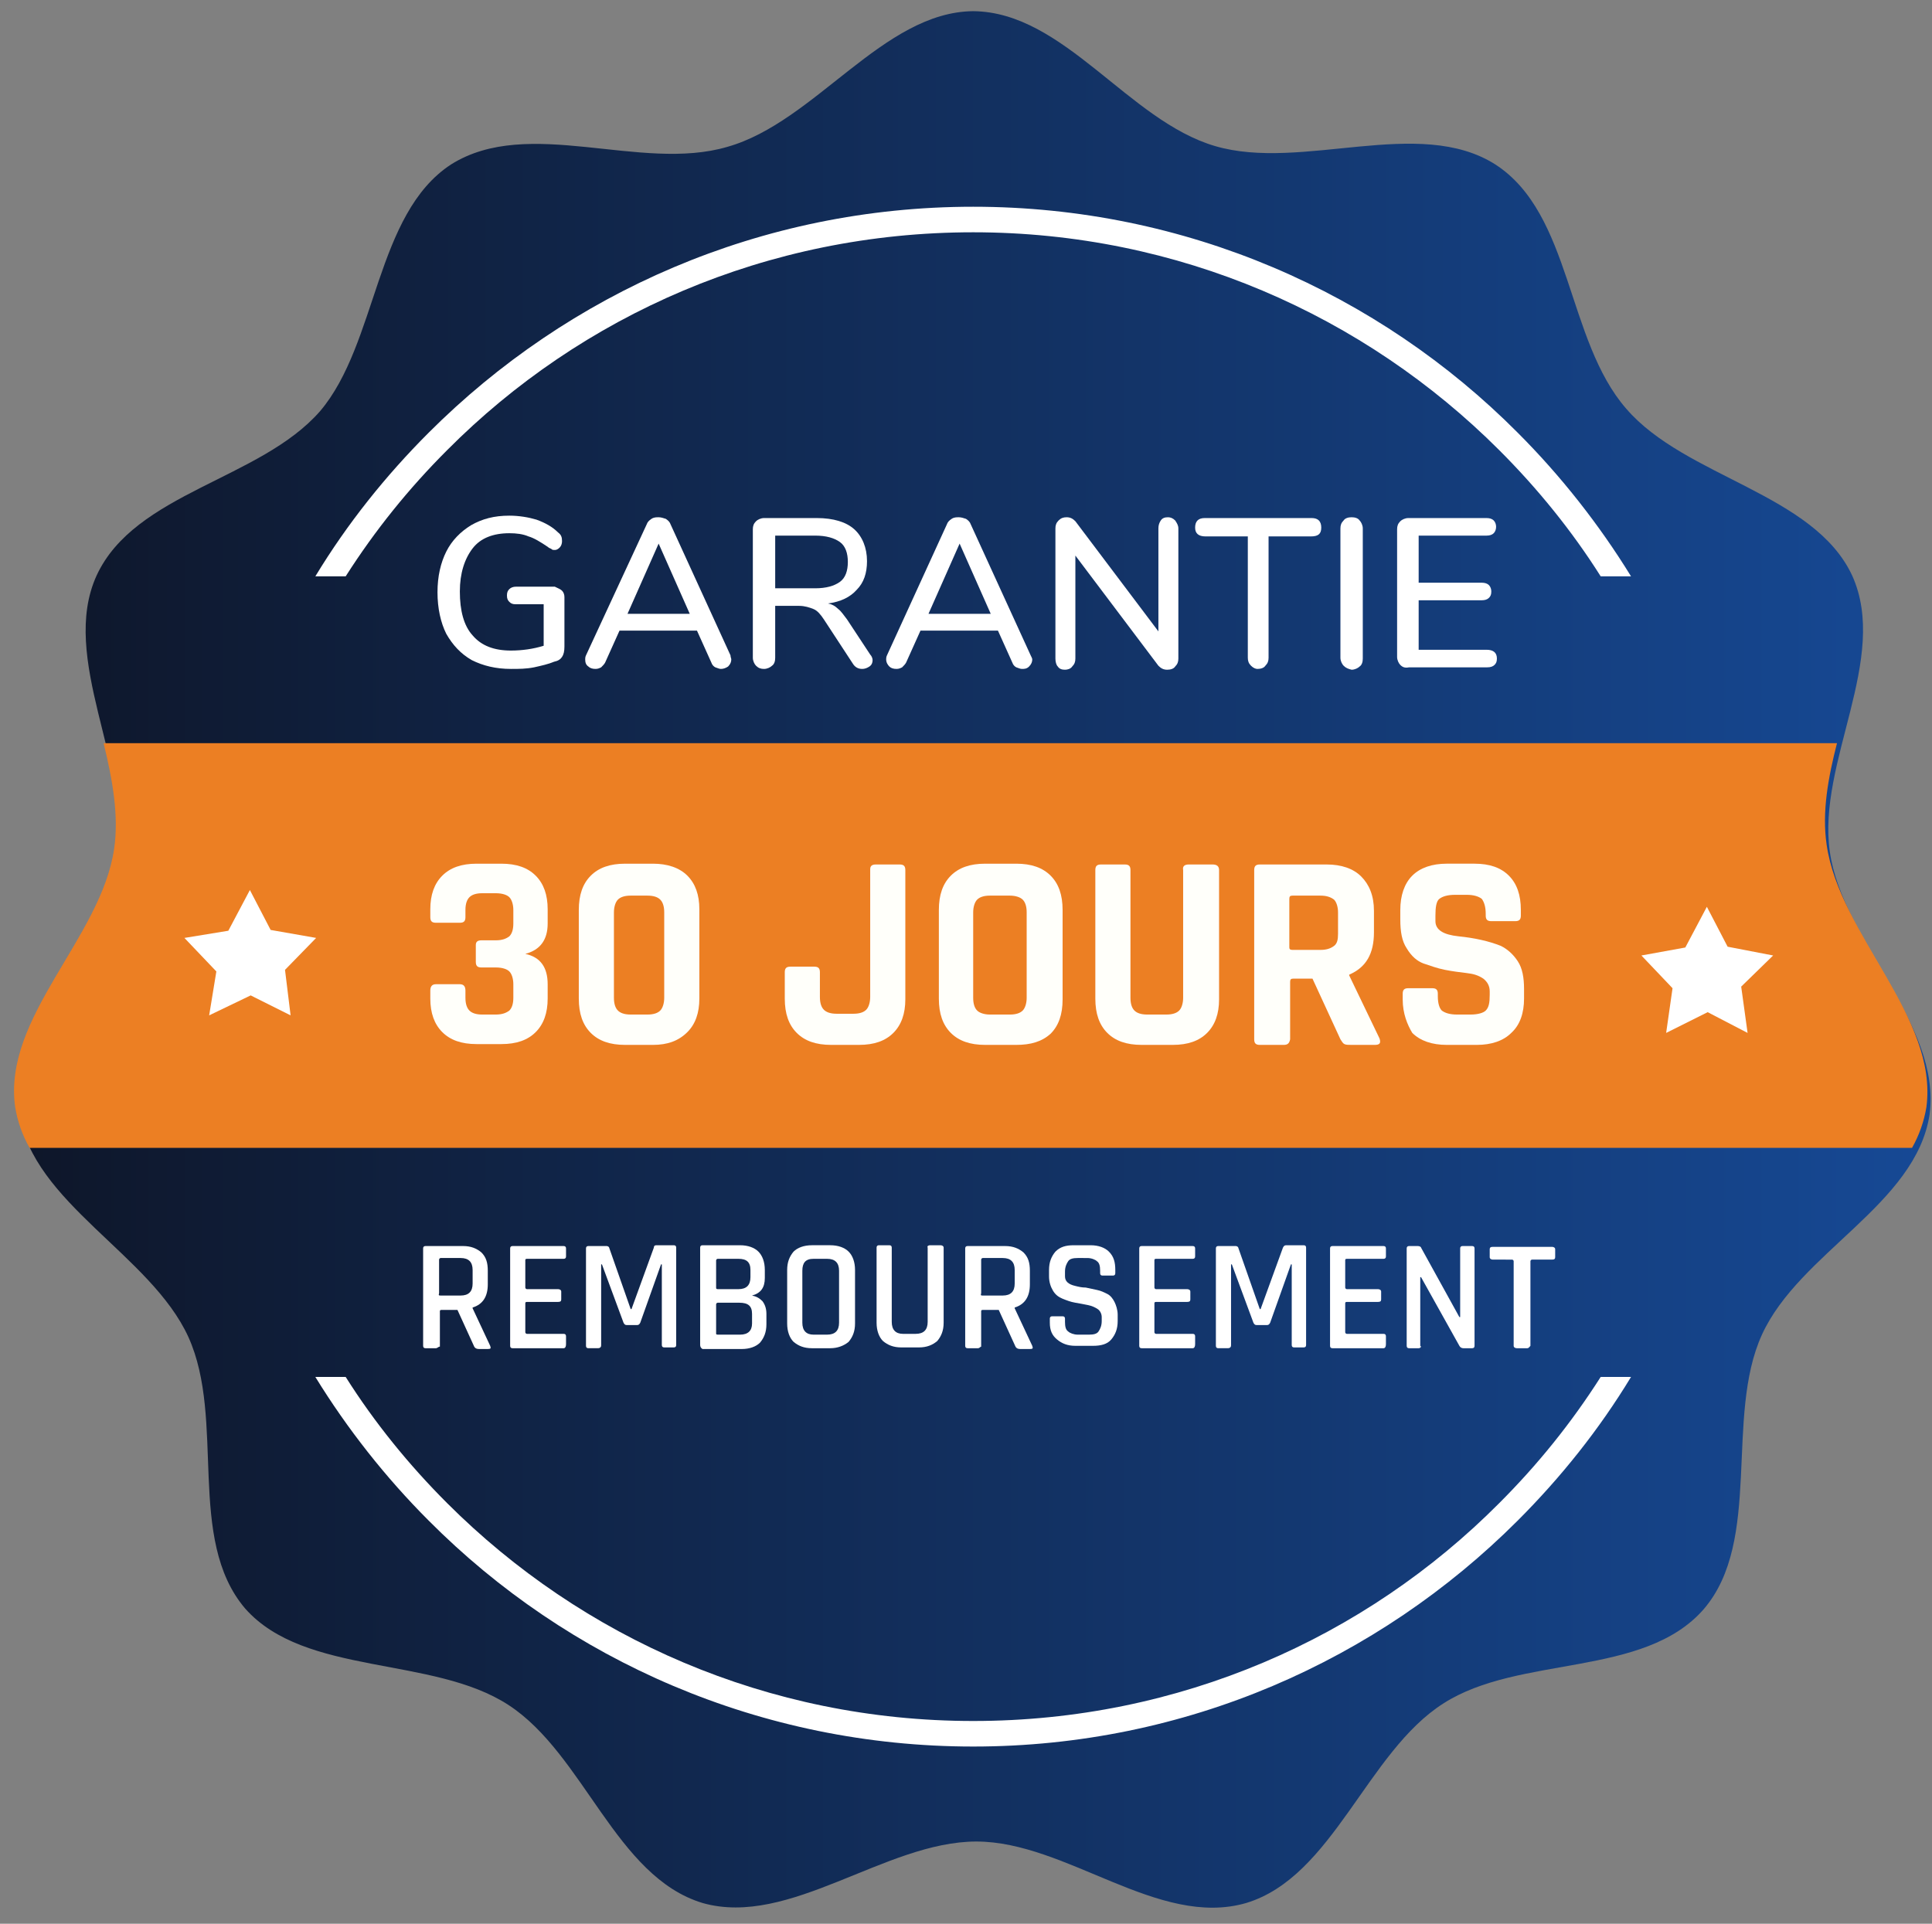
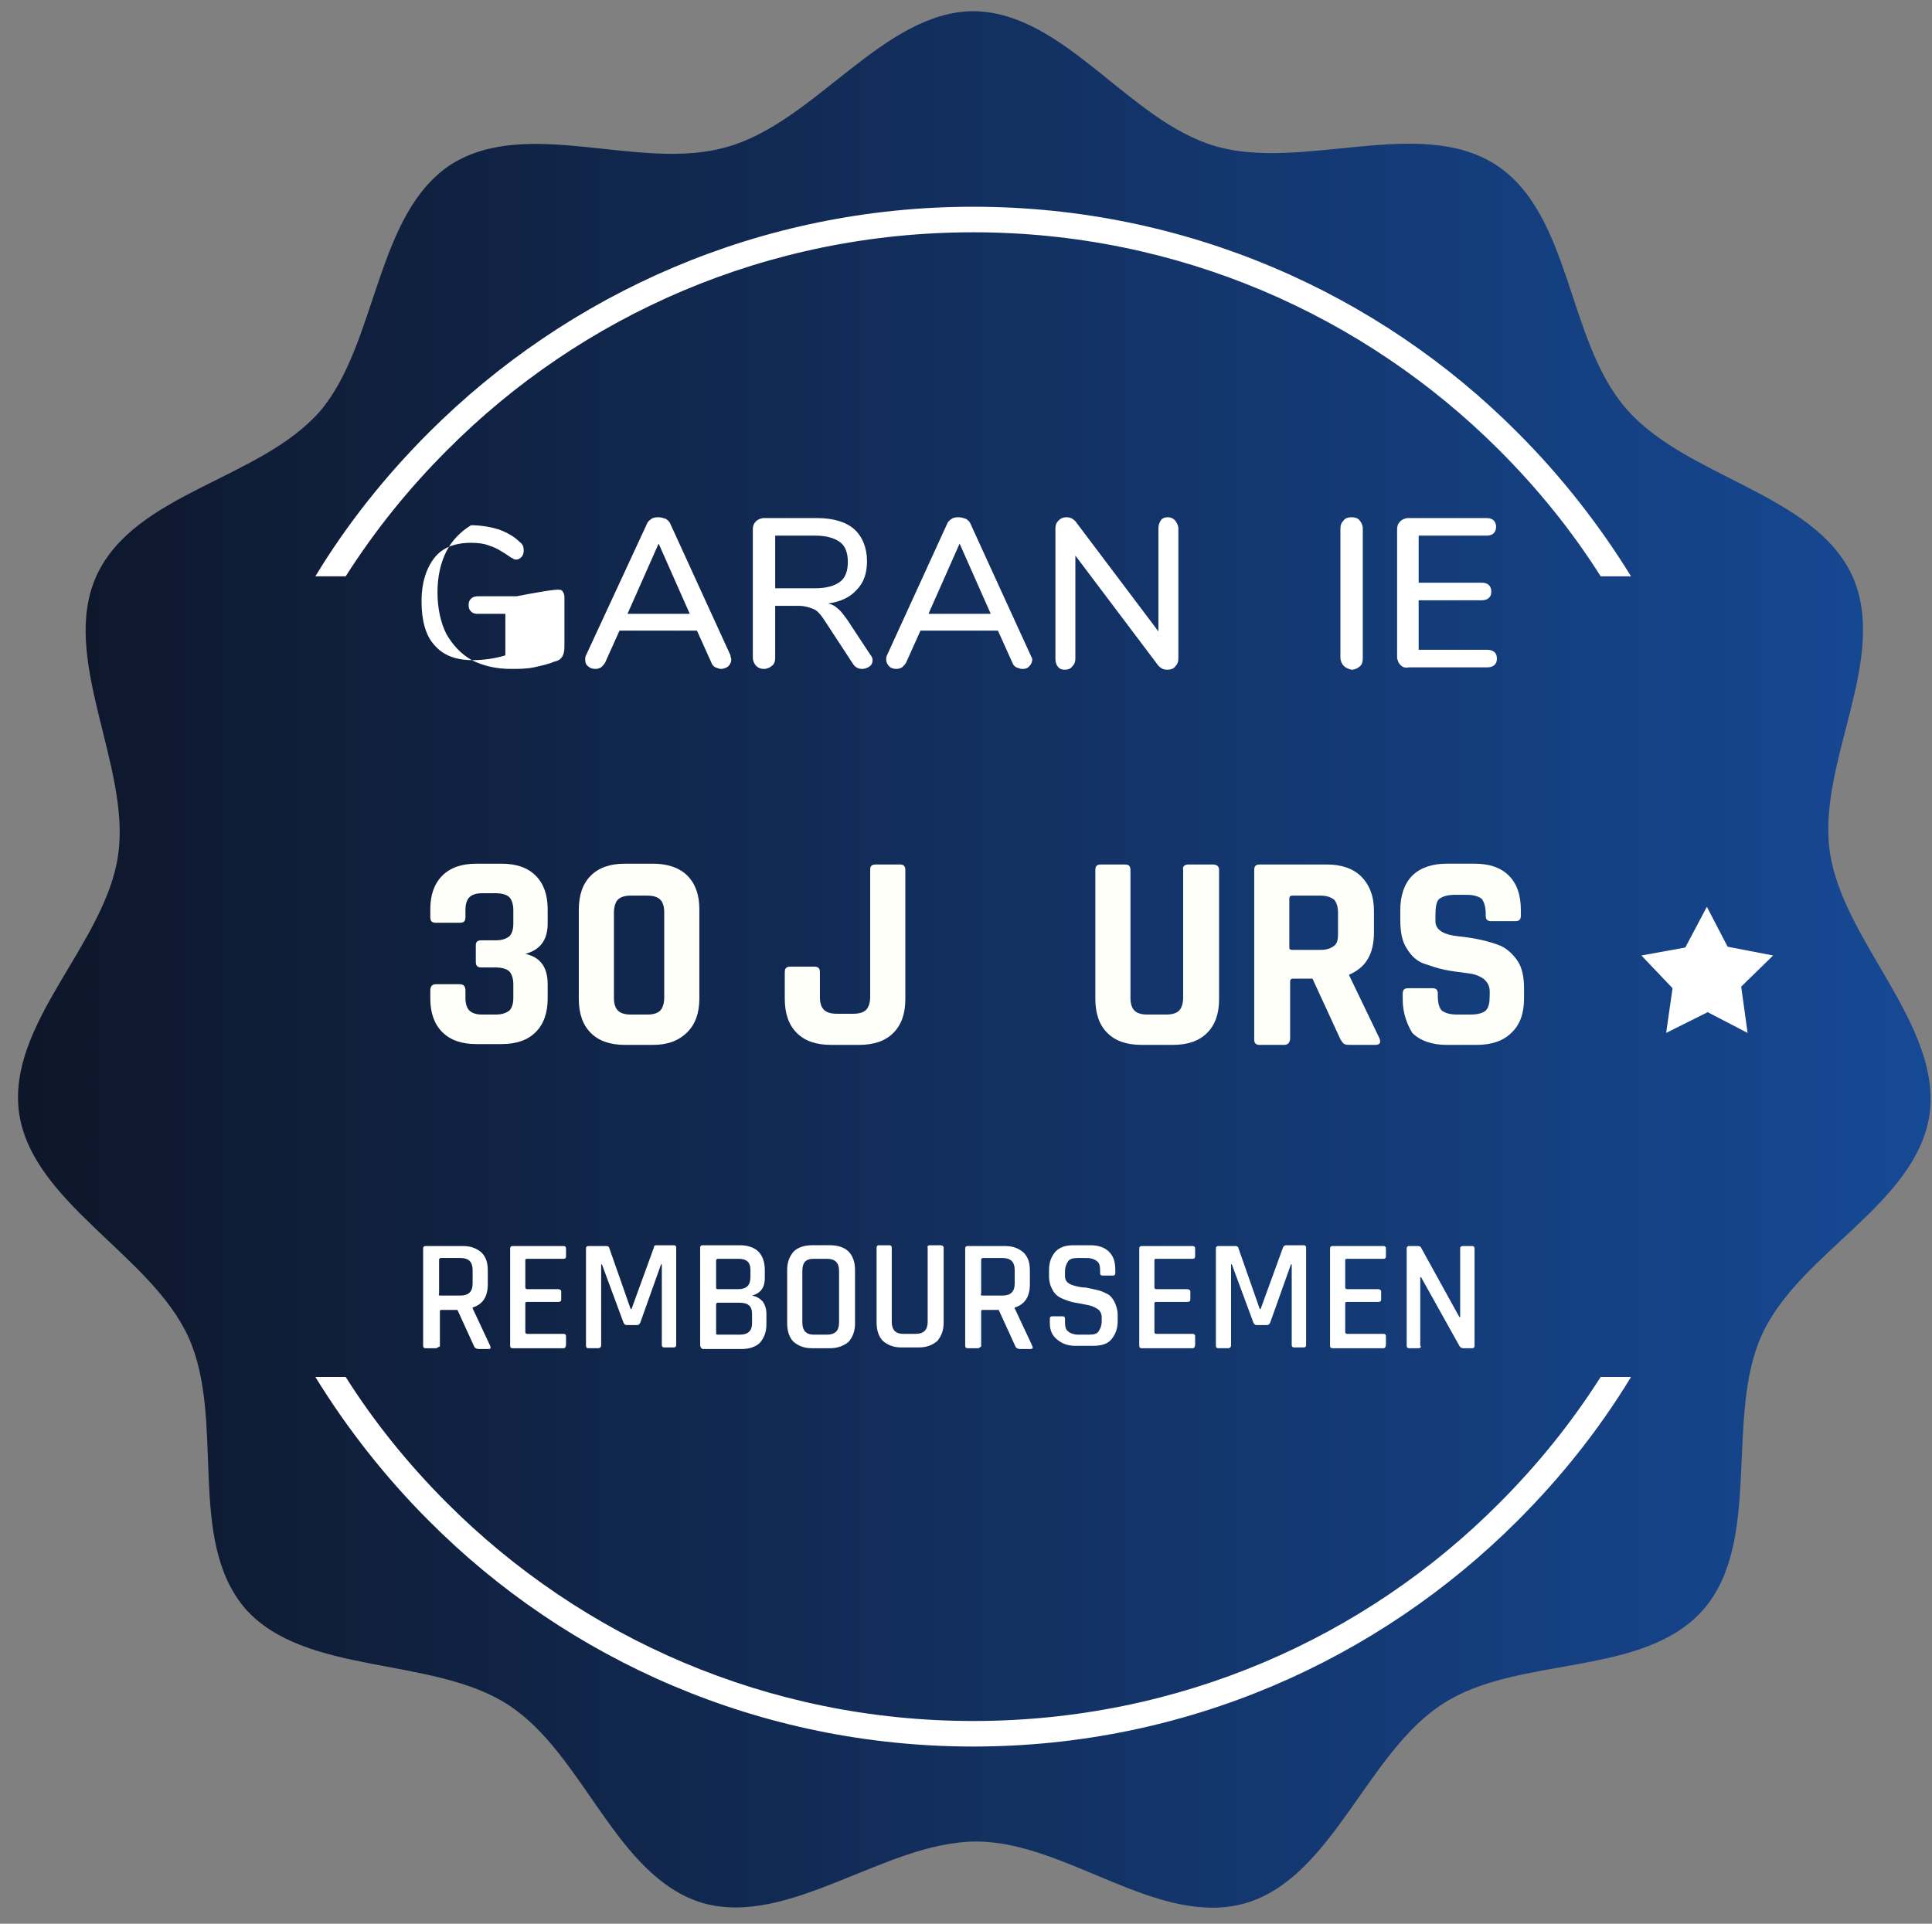
<svg xmlns="http://www.w3.org/2000/svg" version="1.1" id="Vrstva_1" x="0px" y="0px" viewBox="0 0 242 241" style="enable-background:new 0 0 242 241;" xml:space="preserve">
  <rect x="0" y="0" width="242" height="241" fill="#808080" stroke="none" />
  <style type="text/css">
	.st0{fill-rule:evenodd;clip-rule:evenodd;fill:url(#SVGID_1_);}
	.st1{fill-rule:evenodd;clip-rule:evenodd;fill:#FFFFFF;}
	.st2{fill:#FFFFFF;}
	.st3{fill-rule:evenodd;clip-rule:evenodd;fill:#EC7F23;}
	.st4{fill:#FFFFFA;}
</style>
  <linearGradient id="SVGID_1_" gradientUnits="userSpaceOnUse" x1="2.06" y1="120.213" x2="241.764" y2="120.213">
    <stop offset="0" style="stop-color:#0E1629" />
    <stop offset="1" style="stop-color:#164995" />
  </linearGradient>
  <path class="st0" d="M121.9,1.4c11.4,0.1,19.4,13.7,30.3,16.9c10.9,3.2,25.5-3.8,35.1,2.3c9.6,6.2,8.9,22,16.4,30.6  c7.4,8.6,23.5,10.6,28.3,20.9c4.7,10.4-4.4,23.4-2.8,34.6c1.6,11.2,14,21.6,12.5,32.9c-1.7,11.3-16.3,17.3-21,27.6  c-4.7,10.3,0.1,25.8-7.3,34.4c-7.5,8.6-23.1,5.7-32.6,11.8c-9.6,6.1-13.8,21.7-24.7,25c-11,3.2-22.5-7.7-33.8-7.7  c-11.4,0-23.4,10.8-34.3,7.7c-10.9-3.3-14.8-18.6-24.3-24.8s-25.5-3.6-33-12.1c-7.4-8.7-2.4-23.6-7.1-34  c-4.7-10.3-19.5-16.8-21.2-28c-1.6-11.3,10.8-21.2,12.4-32.4c1.6-11.2-7.4-24.7-2.7-35c4.8-10.4,20.5-12,28-20.6  C47.3,43,47,26.8,56.5,20.6c9.7-6.1,23.7,1,34.6-2.2C102.1,15.3,110.6,1.5,121.9,1.4z" />
  <path class="st1" d="M121.9,25.9c26.6,0,50.8,10.8,68.2,28.3c5.4,5.4,10.2,11.5,14.2,18h-3.8c-3.6-5.7-7.9-11-12.7-15.8  c-16.9-16.9-40.2-27.3-65.9-27.3c-25.8,0-49.1,10.4-65.9,27.3c-4.8,4.8-9,10-12.7,15.8h-3.8c4-6.6,8.8-12.6,14.2-18  C71.2,36.7,95.3,25.9,121.9,25.9L121.9,25.9z M204.3,172.5c-4,6.6-8.8,12.6-14.2,18c-17.5,17.5-41.6,28.3-68.2,28.3  c-26.6,0-50.8-10.8-68.2-28.3c-5.4-5.4-10.2-11.5-14.2-18h3.8c3.6,5.7,7.9,11,12.7,15.8c16.9,16.9,40.2,27.3,65.9,27.3  c25.8,0,49.1-10.4,65.9-27.3c4.8-4.8,9-10,12.7-15.8H204.3z" />
  <g>
    <g>
      <path class="st2" d="M54.6,168.9h-1.3c-0.2,0-0.3-0.1-0.3-0.3v-12.2c0-0.2,0.1-0.3,0.3-0.3H58c1,0,1.7,0.3,2.3,0.8    c0.6,0.6,0.8,1.3,0.8,2.3v1.7c0,1.5-0.6,2.5-1.9,2.9v0.1l2.2,4.7c0.1,0.3,0.1,0.4-0.3,0.4H60c-0.3,0-0.5-0.1-0.6-0.3l-2.1-4.6h-2    c-0.2,0-0.2,0.1-0.2,0.2v4.4C54.9,168.7,54.8,168.9,54.6,168.9z M55.2,162.3h2.5c1,0,1.5-0.5,1.5-1.5v-1.7c0-1-0.5-1.5-1.5-1.5    h-2.5c-0.1,0-0.2,0.1-0.2,0.2v4.2C54.9,162.3,55,162.3,55.2,162.3z" />
      <path class="st2" d="M70.6,168.9h-6.4c-0.2,0-0.3-0.1-0.3-0.3v-12.2c0-0.2,0.1-0.3,0.3-0.3h6.4c0.2,0,0.3,0.1,0.3,0.3v1    c0,0.2-0.1,0.3-0.3,0.3H66c-0.2,0-0.2,0.1-0.2,0.2v3.4c0,0.1,0.1,0.2,0.2,0.2h3.9c0.2,0,0.4,0.1,0.4,0.3v1c0,0.2-0.1,0.3-0.4,0.3    H66c-0.2,0-0.2,0.1-0.2,0.2v3.6c0,0.1,0.1,0.2,0.2,0.2h4.6c0.2,0,0.3,0.1,0.3,0.3v1C70.9,168.7,70.8,168.9,70.6,168.9z" />
      <path class="st2" d="M82.2,156h2.2c0.2,0,0.3,0.1,0.3,0.3v12.2c0,0.2-0.1,0.3-0.3,0.3h-1.2c-0.2,0-0.3-0.1-0.3-0.3v-10.1h-0.1    l-2.6,7.3c-0.1,0.2-0.2,0.3-0.4,0.3h-1.3c-0.2,0-0.3-0.1-0.4-0.3l-2.7-7.3h-0.1v10.1c0,0.1,0,0.2-0.1,0.3c0,0-0.1,0.1-0.3,0.1    h-1.2c-0.2,0-0.3-0.1-0.3-0.3v-12.2c0-0.2,0.1-0.3,0.3-0.3H76c0.1,0,0.3,0.1,0.3,0.2l2.7,7.7h0.1l2.8-7.7    C81.9,156.1,82,156,82.2,156z" />
      <path class="st2" d="M87.7,168.5v-12.2c0-0.2,0.1-0.3,0.3-0.3h4.7c1,0,1.8,0.3,2.3,0.8c0.5,0.5,0.8,1.3,0.8,2.3v1    c0,1.2-0.5,1.9-1.6,2.2c0.5,0.1,0.9,0.3,1.3,0.7c0.3,0.4,0.5,0.9,0.5,1.6v1.3c0,1-0.3,1.7-0.8,2.3c-0.5,0.5-1.3,0.8-2.3,0.8h-4.9    C87.8,168.9,87.7,168.7,87.7,168.5z M89.9,161.5h2.6c1,0,1.5-0.5,1.5-1.5v-0.9c0-1-0.5-1.4-1.5-1.4h-2.6c-0.1,0-0.2,0.1-0.2,0.2    v3.4C89.7,161.4,89.7,161.5,89.9,161.5z M89.9,167.2h2.8c1,0,1.5-0.5,1.5-1.4v-1.2c0-1-0.5-1.4-1.6-1.4h-2.7    c-0.1,0-0.2,0.1-0.2,0.2v3.7C89.7,167.1,89.7,167.2,89.9,167.2z" />
      <path class="st2" d="M104,168.9h-2.3c-1,0-1.7-0.3-2.3-0.8c-0.5-0.5-0.8-1.3-0.8-2.3v-6.7c0-1,0.3-1.7,0.8-2.3    c0.5-0.5,1.3-0.8,2.3-0.8h2.3c1,0,1.8,0.3,2.3,0.8c0.5,0.5,0.8,1.3,0.8,2.3v6.7c0,1-0.3,1.7-0.8,2.3    C105.7,168.6,104.9,168.9,104,168.9z M101.9,167.2h1.7c1,0,1.5-0.5,1.5-1.5v-6.5c0-1-0.5-1.5-1.5-1.5h-1.7c-1,0-1.4,0.5-1.4,1.5    v6.5C100.5,166.7,101,167.2,101.9,167.2z" />
      <path class="st2" d="M116.5,156h1.3c0.2,0,0.4,0.1,0.4,0.3v9.4c0,1-0.3,1.7-0.8,2.3c-0.6,0.5-1.3,0.8-2.3,0.8h-2.2    c-1,0-1.7-0.3-2.3-0.8c-0.5-0.5-0.8-1.3-0.8-2.3v-9.4c0-0.2,0.1-0.3,0.3-0.3h1.3c0.2,0,0.3,0.1,0.3,0.3v9.3c0,1,0.5,1.5,1.4,1.5    h1.6c1,0,1.5-0.5,1.5-1.5v-9.3C116.1,156.1,116.3,156,116.5,156z" />
      <path class="st2" d="M122.5,168.9h-1.3c-0.2,0-0.3-0.1-0.3-0.3v-12.2c0-0.2,0.1-0.3,0.3-0.3h4.7c1,0,1.7,0.3,2.3,0.8    c0.6,0.6,0.8,1.3,0.8,2.3v1.7c0,1.5-0.6,2.5-1.9,2.9v0.1l2.2,4.7c0.1,0.3,0.1,0.4-0.3,0.4h-1.2c-0.3,0-0.5-0.1-0.6-0.3l-2.1-4.6    h-2c-0.2,0-0.2,0.1-0.2,0.2v4.4C122.8,168.7,122.7,168.9,122.5,168.9z M123.1,162.3h2.5c1,0,1.5-0.5,1.5-1.5v-1.7    c0-1-0.5-1.5-1.5-1.5h-2.5c-0.1,0-0.2,0.1-0.2,0.2v4.2C122.8,162.3,122.9,162.3,123.1,162.3z" />
      <path class="st2" d="M131.5,165.7v-0.5c0-0.2,0.1-0.3,0.3-0.3h1.3c0.2,0,0.3,0.1,0.3,0.3v0.4c0,0.6,0.1,1,0.4,1.2    c0.2,0.2,0.7,0.4,1.2,0.4h1.4c0.6,0,1-0.1,1.2-0.4s0.4-0.7,0.4-1.3V165c0-0.4-0.2-0.8-0.5-1c-0.3-0.2-0.7-0.4-1.2-0.5    c-0.5-0.1-1-0.2-1.6-0.3c-0.6-0.1-1.1-0.3-1.6-0.5c-0.5-0.2-0.9-0.5-1.2-1c-0.3-0.5-0.5-1.1-0.5-1.8v-0.8c0-1,0.3-1.7,0.8-2.3    c0.6-0.6,1.3-0.8,2.3-0.8h2.1c1,0,1.8,0.3,2.3,0.8c0.6,0.6,0.8,1.3,0.8,2.3v0.4c0,0.2-0.1,0.3-0.3,0.3h-1.3    c-0.2,0-0.3-0.1-0.3-0.3v-0.3c0-0.6-0.1-1-0.4-1.2c-0.2-0.2-0.7-0.4-1.2-0.4H135c-0.6,0-1,0.1-1.2,0.4c-0.2,0.3-0.4,0.7-0.4,1.3    v0.6c0,0.6,0.4,1,1.3,1.2c0.4,0.1,0.8,0.2,1.3,0.2c0.5,0.1,0.9,0.2,1.4,0.3c0.5,0.1,0.9,0.3,1.3,0.5c0.4,0.2,0.7,0.6,0.9,1    c0.2,0.4,0.4,1,0.4,1.6v0.8c0,1-0.3,1.7-0.8,2.3s-1.3,0.8-2.3,0.8h-2.2c-1,0-1.7-0.3-2.3-0.8S131.5,166.7,131.5,165.7z" />
      <path class="st2" d="M149.4,168.9H143c-0.2,0-0.3-0.1-0.3-0.3v-12.2c0-0.2,0.1-0.3,0.3-0.3h6.4c0.2,0,0.3,0.1,0.3,0.3v1    c0,0.2-0.1,0.3-0.3,0.3h-4.6c-0.2,0-0.2,0.1-0.2,0.2v3.4c0,0.1,0.1,0.2,0.2,0.2h3.9c0.2,0,0.4,0.1,0.4,0.3v1    c0,0.2-0.1,0.3-0.4,0.3h-3.9c-0.2,0-0.2,0.1-0.2,0.2v3.6c0,0.1,0.1,0.2,0.2,0.2h4.6c0.2,0,0.3,0.1,0.3,0.3v1    C149.7,168.7,149.6,168.9,149.4,168.9z" />
      <path class="st2" d="M161.1,156h2.2c0.2,0,0.3,0.1,0.3,0.3v12.2c0,0.2-0.1,0.3-0.3,0.3h-1.2c-0.2,0-0.3-0.1-0.3-0.3v-10.1h-0.1    l-2.6,7.3c-0.1,0.2-0.2,0.3-0.4,0.3h-1.3c-0.2,0-0.3-0.1-0.4-0.3l-2.7-7.3h-0.1v10.1c0,0.1,0,0.2-0.1,0.3c0,0-0.1,0.1-0.3,0.1    h-1.2c-0.2,0-0.3-0.1-0.3-0.3v-12.2c0-0.2,0.1-0.3,0.3-0.3h2.2c0.1,0,0.3,0.1,0.3,0.2l2.7,7.7h0.1l2.8-7.7    C160.8,156.1,160.9,156,161.1,156z" />
      <path class="st2" d="M173.3,168.9h-6.4c-0.2,0-0.3-0.1-0.3-0.3v-12.2c0-0.2,0.1-0.3,0.3-0.3h6.4c0.2,0,0.3,0.1,0.3,0.3v1    c0,0.2-0.1,0.3-0.3,0.3h-4.6c-0.2,0-0.2,0.1-0.2,0.2v3.4c0,0.1,0.1,0.2,0.2,0.2h3.9c0.2,0,0.4,0.1,0.4,0.3v1    c0,0.2-0.1,0.3-0.4,0.3h-3.9c-0.2,0-0.2,0.1-0.2,0.2v3.6c0,0.1,0.1,0.2,0.2,0.2h4.6c0.2,0,0.3,0.1,0.3,0.3v1    C173.6,168.7,173.5,168.9,173.3,168.9z" />
      <path class="st2" d="M177.7,168.9h-1.2c-0.2,0-0.3-0.1-0.3-0.3v-12.2c0-0.2,0.1-0.3,0.3-0.3h1.1c0.2,0,0.4,0.1,0.4,0.2l4.8,8.7    h0.1v-8.6c0-0.2,0.1-0.3,0.3-0.3h1.2c0.2,0,0.3,0.1,0.3,0.3v12.2c0,0.2-0.1,0.3-0.3,0.3h-1.1c-0.2,0-0.4-0.1-0.5-0.3l-4.8-8.6    h-0.1v8.6C178.1,168.7,177.9,168.9,177.7,168.9z" />
-       <path class="st2" d="M191.3,168.9H190c-0.2,0-0.4-0.1-0.4-0.3v-10.6c0-0.1-0.1-0.2-0.2-0.2H187c-0.2,0-0.4-0.1-0.4-0.3v-1    c0-0.2,0.1-0.3,0.4-0.3h7.4c0.2,0,0.4,0.1,0.4,0.3v1c0,0.2-0.1,0.3-0.4,0.3h-2.5c-0.1,0-0.2,0.1-0.2,0.2v10.6    C191.6,168.7,191.5,168.9,191.3,168.9z" />
    </g>
  </g>
-   <path class="st3" d="M13,93.2c1.1,4.5,1.9,9,1.3,13.1c-1.6,11.2-14,21.1-12.4,32.4c0.3,1.8,0.9,3.5,1.8,5.1h235.8  c0.9-1.6,1.5-3.3,1.8-5.1c1.5-11.3-10.9-21.6-12.5-32.9c-0.6-4.1,0.2-8.4,1.3-12.7H13z" />
  <g>
-     <path class="st2" d="M70.4,74c0.2,0.2,0.3,0.5,0.3,0.8V81c0,0.6-0.1,1-0.3,1.3s-0.5,0.5-1,0.6c-0.7,0.3-1.6,0.5-2.5,0.7   c-1,0.2-1.9,0.2-2.9,0.2c-1.9,0-3.5-0.4-4.9-1.1c-1.4-0.8-2.4-1.9-3.2-3.3c-0.7-1.4-1.1-3.2-1.1-5.2c0-2,0.4-3.7,1.1-5.1   c0.7-1.4,1.8-2.5,3.1-3.3c1.4-0.8,2.9-1.2,4.8-1.2c1.2,0,2.4,0.2,3.4,0.5c1.1,0.4,2,0.9,2.7,1.6c0.4,0.3,0.5,0.6,0.5,1.1   c0,0.3-0.1,0.6-0.3,0.8c-0.2,0.2-0.4,0.3-0.6,0.3c-0.2,0-0.3,0-0.4-0.1s-0.3-0.1-0.5-0.3c-0.9-0.6-1.7-1.1-2.4-1.3   c-0.7-0.3-1.5-0.4-2.4-0.4c-2,0-3.6,0.6-4.6,1.9s-1.6,3.1-1.6,5.4c0,2.4,0.5,4.3,1.6,5.5c1.1,1.3,2.7,1.9,4.8,1.9   c1.4,0,2.8-0.2,4.1-0.6v-5.2h-3.5c-0.4,0-0.6-0.1-0.8-0.3c-0.2-0.2-0.3-0.4-0.3-0.8s0.1-0.6,0.3-0.8c0.2-0.2,0.5-0.3,0.8-0.3h4.9   C69.9,73.7,70.2,73.8,70.4,74z" />
+     <path class="st2" d="M70.4,74c0.2,0.2,0.3,0.5,0.3,0.8V81c0,0.6-0.1,1-0.3,1.3s-0.5,0.5-1,0.6c-0.7,0.3-1.6,0.5-2.5,0.7   c-1,0.2-1.9,0.2-2.9,0.2c-1.9,0-3.5-0.4-4.9-1.1c-1.4-0.8-2.4-1.9-3.2-3.3c-0.7-1.4-1.1-3.2-1.1-5.2c0-2,0.4-3.7,1.1-5.1   c0.7-1.4,1.8-2.5,3.1-3.3c1.2,0,2.4,0.2,3.4,0.5c1.1,0.4,2,0.9,2.7,1.6c0.4,0.3,0.5,0.6,0.5,1.1   c0,0.3-0.1,0.6-0.3,0.8c-0.2,0.2-0.4,0.3-0.6,0.3c-0.2,0-0.3,0-0.4-0.1s-0.3-0.1-0.5-0.3c-0.9-0.6-1.7-1.1-2.4-1.3   c-0.7-0.3-1.5-0.4-2.4-0.4c-2,0-3.6,0.6-4.6,1.9s-1.6,3.1-1.6,5.4c0,2.4,0.5,4.3,1.6,5.5c1.1,1.3,2.7,1.9,4.8,1.9   c1.4,0,2.8-0.2,4.1-0.6v-5.2h-3.5c-0.4,0-0.6-0.1-0.8-0.3c-0.2-0.2-0.3-0.4-0.3-0.8s0.1-0.6,0.3-0.8c0.2-0.2,0.5-0.3,0.8-0.3h4.9   C69.9,73.7,70.2,73.8,70.4,74z" />
    <path class="st2" d="M91.6,82.6c0,0.3-0.1,0.6-0.4,0.9c-0.3,0.2-0.6,0.3-0.9,0.3c-0.2,0-0.4-0.1-0.7-0.2c-0.2-0.1-0.4-0.3-0.5-0.6   l-1.8-4h-9.7l-1.8,4c-0.1,0.2-0.3,0.4-0.5,0.6c-0.2,0.1-0.4,0.2-0.7,0.2c-0.4,0-0.7-0.1-0.9-0.3c-0.3-0.2-0.4-0.5-0.4-0.9   c0-0.1,0-0.3,0.1-0.5L81,65.7c0.1-0.3,0.3-0.5,0.6-0.7c0.3-0.2,0.6-0.2,0.9-0.2c0.3,0,0.6,0.1,0.9,0.2c0.3,0.2,0.5,0.4,0.6,0.7   l7.5,16.4C91.5,82.3,91.6,82.5,91.6,82.6z M78.6,76.9h7.8l-3.9-8.8L78.6,76.9z" />
    <path class="st2" d="M109.3,82.7c0,0.3-0.1,0.6-0.4,0.8s-0.6,0.3-0.9,0.3c-0.5,0-0.9-0.2-1.2-0.7l-3.6-5.5   c-0.4-0.6-0.8-1.1-1.3-1.3s-1.1-0.4-1.8-0.4h-3v6.5c0,0.4-0.1,0.8-0.4,1c-0.2,0.2-0.6,0.4-1,0.4c-0.4,0-0.7-0.1-1-0.4   c-0.2-0.2-0.4-0.6-0.4-1V66.3c0-0.4,0.1-0.7,0.4-1c0.2-0.2,0.6-0.4,1-0.4h6.6c2.1,0,3.7,0.5,4.7,1.4s1.6,2.3,1.6,4   c0,1.5-0.4,2.7-1.3,3.6c-0.8,0.9-2,1.5-3.6,1.7c0.5,0.1,0.9,0.3,1.3,0.7c0.4,0.3,0.7,0.8,1.1,1.3L109,82   C109.2,82.2,109.3,82.5,109.3,82.7z M102.1,73.7c1.4,0,2.4-0.3,3.1-0.8c0.7-0.5,1-1.4,1-2.5s-0.3-2-1-2.5c-0.7-0.5-1.7-0.8-3.1-0.8   h-5v6.6H102.1z" />
    <path class="st2" d="M129.3,82.6c0,0.3-0.1,0.6-0.4,0.9s-0.6,0.3-0.9,0.3c-0.2,0-0.4-0.1-0.7-0.2c-0.2-0.1-0.4-0.3-0.5-0.6l-1.8-4   h-9.7l-1.8,4c-0.1,0.2-0.3,0.4-0.5,0.6c-0.2,0.1-0.4,0.2-0.7,0.2c-0.4,0-0.7-0.1-0.9-0.3s-0.4-0.5-0.4-0.9c0-0.1,0-0.3,0.1-0.5   l7.5-16.4c0.1-0.3,0.3-0.5,0.6-0.7c0.3-0.2,0.6-0.2,0.9-0.2c0.3,0,0.6,0.1,0.9,0.2c0.3,0.2,0.5,0.4,0.6,0.7l7.5,16.4   C129.2,82.3,129.3,82.5,129.3,82.6z M116.3,76.9h7.8l-3.9-8.8L116.3,76.9z" />
    <path class="st2" d="M147.2,65.2c0.2,0.3,0.4,0.6,0.4,1v16.3c0,0.4-0.1,0.7-0.4,1c-0.2,0.3-0.6,0.4-1,0.4c-0.5,0-0.8-0.2-1.1-0.5   l-10.4-13.8v12.9c0,0.4-0.1,0.7-0.4,1c-0.2,0.3-0.6,0.4-0.9,0.4c-0.4,0-0.7-0.1-0.9-0.4c-0.2-0.2-0.3-0.6-0.3-1V66.2   c0-0.4,0.1-0.7,0.4-1s0.6-0.4,1-0.4c0.5,0,0.8,0.2,1.1,0.5l10.4,13.8V66.2c0-0.4,0.1-0.7,0.3-1c0.2-0.3,0.5-0.4,0.9-0.4   C146.6,64.8,146.9,64.9,147.2,65.2z" />
-     <path class="st2" d="M156.7,83.4c-0.3-0.3-0.4-0.6-0.4-1V67.2H151c-0.9,0-1.3-0.4-1.3-1.1c0-0.4,0.1-0.7,0.3-0.9   c0.2-0.2,0.5-0.3,0.9-0.3h13.4c0.4,0,0.7,0.1,0.9,0.3c0.2,0.2,0.3,0.5,0.3,0.9c0,0.8-0.4,1.1-1.3,1.1h-5.3v15.2   c0,0.4-0.1,0.7-0.4,1c-0.2,0.3-0.6,0.4-1,0.4C157.3,83.8,157,83.7,156.7,83.4z" />
    <path class="st2" d="M168.3,83.4c-0.2-0.2-0.4-0.6-0.4-1V66.2c0-0.4,0.1-0.7,0.4-1c0.2-0.3,0.6-0.4,1-0.4c0.4,0,0.8,0.1,1,0.4   c0.2,0.2,0.4,0.6,0.4,1v16.3c0,0.4-0.1,0.8-0.4,1c-0.2,0.2-0.6,0.4-1,0.4C168.9,83.8,168.6,83.7,168.3,83.4z" />
    <path class="st2" d="M175.4,83.3c-0.2-0.2-0.4-0.6-0.4-1V66.3c0-0.4,0.1-0.7,0.4-1c0.2-0.2,0.6-0.4,1-0.4h9.8   c0.4,0,0.7,0.1,0.9,0.3c0.2,0.2,0.3,0.5,0.3,0.8s-0.1,0.6-0.3,0.8c-0.2,0.2-0.5,0.3-0.9,0.3h-8.5V73h7.9c0.4,0,0.7,0.1,0.9,0.3   c0.2,0.2,0.3,0.5,0.3,0.8c0,0.4-0.1,0.6-0.3,0.8s-0.5,0.3-0.9,0.3h-7.9v6.2h8.5c0.9,0,1.3,0.4,1.3,1.1c0,0.4-0.1,0.6-0.3,0.8   s-0.5,0.3-0.9,0.3h-9.8C176,83.7,175.7,83.6,175.4,83.3z" />
  </g>
  <polygon class="st1" points="213.8,113.6 213.8,113.6 216.4,118.6 222.1,119.7 218.1,123.6 218.9,129.4 213.9,126.8 208.7,129.4   209.5,123.8 205.6,119.7 211.1,118.7 213.8,113.6 " />
-   <polygon class="st1" points="31.3,111.5 31.3,111.5 33.9,116.5 39.6,117.5 35.7,121.5 36.4,127.2 31.4,124.7 26.2,127.2 27.1,121.7   23.1,117.5 28.6,116.6 31.3,111.5 " />
  <g>
    <path class="st4" d="M60.3,117.8h1.8c0.8,0,1.3-0.2,1.7-0.5c0.3-0.3,0.5-0.8,0.5-1.6v-1.7c0-0.7-0.2-1.3-0.5-1.6   c-0.3-0.3-0.9-0.5-1.7-0.5h-1.7c-0.8,0-1.3,0.2-1.6,0.5c-0.3,0.3-0.5,0.8-0.5,1.6v0.9c0,0.5-0.2,0.7-0.7,0.7h-3   c-0.5,0-0.7-0.2-0.7-0.7v-1c0-1.8,0.5-3.2,1.5-4.2c1-1,2.4-1.5,4.3-1.5h3.1c1.9,0,3.3,0.5,4.3,1.5c1,1,1.5,2.4,1.5,4.2v1.8   c0,2-0.9,3.3-2.8,3.8c1.9,0.4,2.8,1.7,2.8,3.8v1.8c0,1.8-0.5,3.2-1.5,4.2c-1,1-2.4,1.5-4.3,1.5h-3.1c-1.9,0-3.3-0.5-4.3-1.5   c-1-1-1.5-2.4-1.5-4.2v-1c0-0.5,0.2-0.8,0.7-0.8h3c0.5,0,0.7,0.3,0.7,0.8v0.9c0,0.8,0.2,1.3,0.5,1.6c0.3,0.3,0.8,0.5,1.6,0.5h1.7   c0.8,0,1.3-0.2,1.7-0.5c0.3-0.3,0.5-0.8,0.5-1.6v-1.7c0-0.7-0.2-1.3-0.5-1.6c-0.3-0.3-0.9-0.5-1.7-0.5h-1.8c-0.5,0-0.7-0.2-0.7-0.7   v-2.1C59.6,118,59.8,117.8,60.3,117.8z" />
    <path class="st4" d="M81.8,130.9h-3.5c-1.9,0-3.3-0.5-4.3-1.5c-1-1-1.5-2.4-1.5-4.3V114c0-1.9,0.5-3.3,1.5-4.3c1-1,2.4-1.5,4.3-1.5   h3.5c1.8,0,3.3,0.5,4.3,1.5c1,1,1.5,2.4,1.5,4.2v11.2c0,1.8-0.5,3.2-1.5,4.2C85,130.4,83.6,130.9,81.8,130.9z M79,127.1h2.1   c0.8,0,1.3-0.2,1.6-0.5c0.3-0.3,0.5-0.9,0.5-1.6v-10.7c0-0.8-0.2-1.3-0.5-1.6c-0.3-0.3-0.8-0.5-1.6-0.5H79c-0.8,0-1.3,0.2-1.6,0.5   c-0.3,0.3-0.5,0.9-0.5,1.6V125c0,0.8,0.2,1.3,0.5,1.6C77.7,126.9,78.2,127.1,79,127.1z" />
    <path class="st4" d="M109.7,108.3h3c0.5,0,0.7,0.2,0.7,0.7v16.2c0,1.8-0.5,3.2-1.5,4.2c-1,1-2.4,1.5-4.3,1.5h-3.5   c-1.9,0-3.3-0.5-4.3-1.5c-1-1-1.5-2.4-1.5-4.3v-3.3c0-0.5,0.2-0.7,0.7-0.7h3c0.5,0,0.7,0.2,0.7,0.7v3.1c0,0.8,0.2,1.3,0.5,1.6   c0.3,0.3,0.8,0.5,1.6,0.5h2.1c0.8,0,1.3-0.2,1.6-0.5c0.3-0.3,0.5-0.9,0.5-1.6v-16C109,108.5,109.2,108.3,109.7,108.3z" />
-     <path class="st4" d="M127.3,130.9h-3.9c-1.9,0-3.3-0.5-4.3-1.5c-1-1-1.5-2.4-1.5-4.3V114c0-1.9,0.5-3.3,1.5-4.3   c1-1,2.4-1.5,4.3-1.5h3.9c1.9,0,3.3,0.5,4.3,1.5c1,1,1.5,2.4,1.5,4.3v11.2c0,1.9-0.5,3.3-1.5,4.3   C130.5,130.5,129.1,130.9,127.3,130.9z M124,127.1h2.5c0.8,0,1.3-0.2,1.6-0.5c0.3-0.3,0.5-0.9,0.5-1.6v-10.7c0-0.8-0.2-1.3-0.5-1.6   c-0.3-0.3-0.9-0.5-1.6-0.5H124c-0.8,0-1.3,0.2-1.6,0.5c-0.3,0.3-0.5,0.9-0.5,1.6V125c0,0.8,0.2,1.3,0.5,1.6   C122.7,126.9,123.3,127.1,124,127.1z" />
    <path class="st4" d="M148.9,108.3h3c0.5,0,0.8,0.2,0.8,0.7v16.2c0,1.8-0.5,3.2-1.5,4.2c-1,1-2.4,1.5-4.3,1.5h-3.9   c-1.9,0-3.3-0.5-4.3-1.5c-1-1-1.5-2.4-1.5-4.3V109c0-0.5,0.2-0.7,0.7-0.7h3c0.5,0,0.7,0.2,0.7,0.7v16c0,0.8,0.2,1.3,0.5,1.6   c0.3,0.3,0.8,0.5,1.6,0.5h2.4c0.8,0,1.3-0.2,1.6-0.5c0.3-0.3,0.5-0.9,0.5-1.6v-16C148.1,108.5,148.4,108.3,148.9,108.3z" />
    <path class="st4" d="M160.8,130.9h-3c-0.5,0-0.7-0.2-0.7-0.7V109c0-0.5,0.2-0.7,0.7-0.7h8.4c1.8,0,3.3,0.5,4.3,1.5   c1,1,1.6,2.4,1.6,4.3v2.7c0,2.7-1,4.4-3.1,5.3v0.1l3.8,7.9c0.2,0.6,0,0.8-0.6,0.8h-2.9c-0.4,0-0.7,0-0.9-0.1   c-0.2-0.1-0.3-0.3-0.5-0.6l-3.5-7.6h-2.4c-0.3,0-0.4,0.1-0.4,0.4v7.2C161.5,130.7,161.3,130.9,160.8,130.9z M161.9,119h3.5   c0.8,0,1.3-0.2,1.7-0.5c0.4-0.3,0.5-0.8,0.5-1.5v-2.7c0-0.7-0.2-1.3-0.5-1.6c-0.4-0.3-0.9-0.5-1.7-0.5h-3.5c-0.3,0-0.4,0.1-0.4,0.4   v6.1C161.5,118.9,161.6,119,161.9,119z" />
    <path class="st4" d="M175.7,125.2v-0.7c0-0.5,0.2-0.7,0.7-0.7h3c0.5,0,0.7,0.2,0.7,0.7v0.3c0,0.9,0.2,1.5,0.5,1.8   c0.4,0.3,1,0.5,1.9,0.5h1.7c0.9,0,1.6-0.2,1.9-0.5c0.4-0.4,0.5-1,0.5-2v-0.4c0-0.7-0.3-1.2-0.8-1.6c-0.6-0.4-1.2-0.6-2.1-0.7   c-0.8-0.1-1.7-0.2-2.7-0.4c-1-0.2-1.8-0.5-2.7-0.8c-0.8-0.3-1.5-0.9-2.1-1.9c-0.6-0.9-0.8-2.1-0.8-3.6v-1.2c0-1.8,0.5-3.3,1.5-4.3   c1-1,2.5-1.5,4.3-1.5h3.5c1.9,0,3.3,0.5,4.3,1.5c1,1,1.5,2.4,1.5,4.3v0.7c0,0.5-0.2,0.7-0.7,0.7h-3c-0.5,0-0.7-0.2-0.7-0.7v-0.2   c0-0.9-0.2-1.5-0.5-1.9c-0.4-0.3-1-0.5-1.9-0.5h-1.4c-1,0-1.6,0.2-2,0.5s-0.5,1.1-0.5,2.1v0.7c0,1.1,1,1.7,2.9,1.9   c2,0.2,3.8,0.6,5.3,1.2c0.8,0.4,1.5,1,2.1,1.9c0.6,0.9,0.8,2.1,0.8,3.5v1.2c0,1.8-0.5,3.3-1.6,4.3c-1,1-2.5,1.5-4.3,1.5h-3.8   c-1.8,0-3.3-0.5-4.3-1.5C176.3,128.4,175.7,127,175.7,125.2z" />
  </g>
</svg>